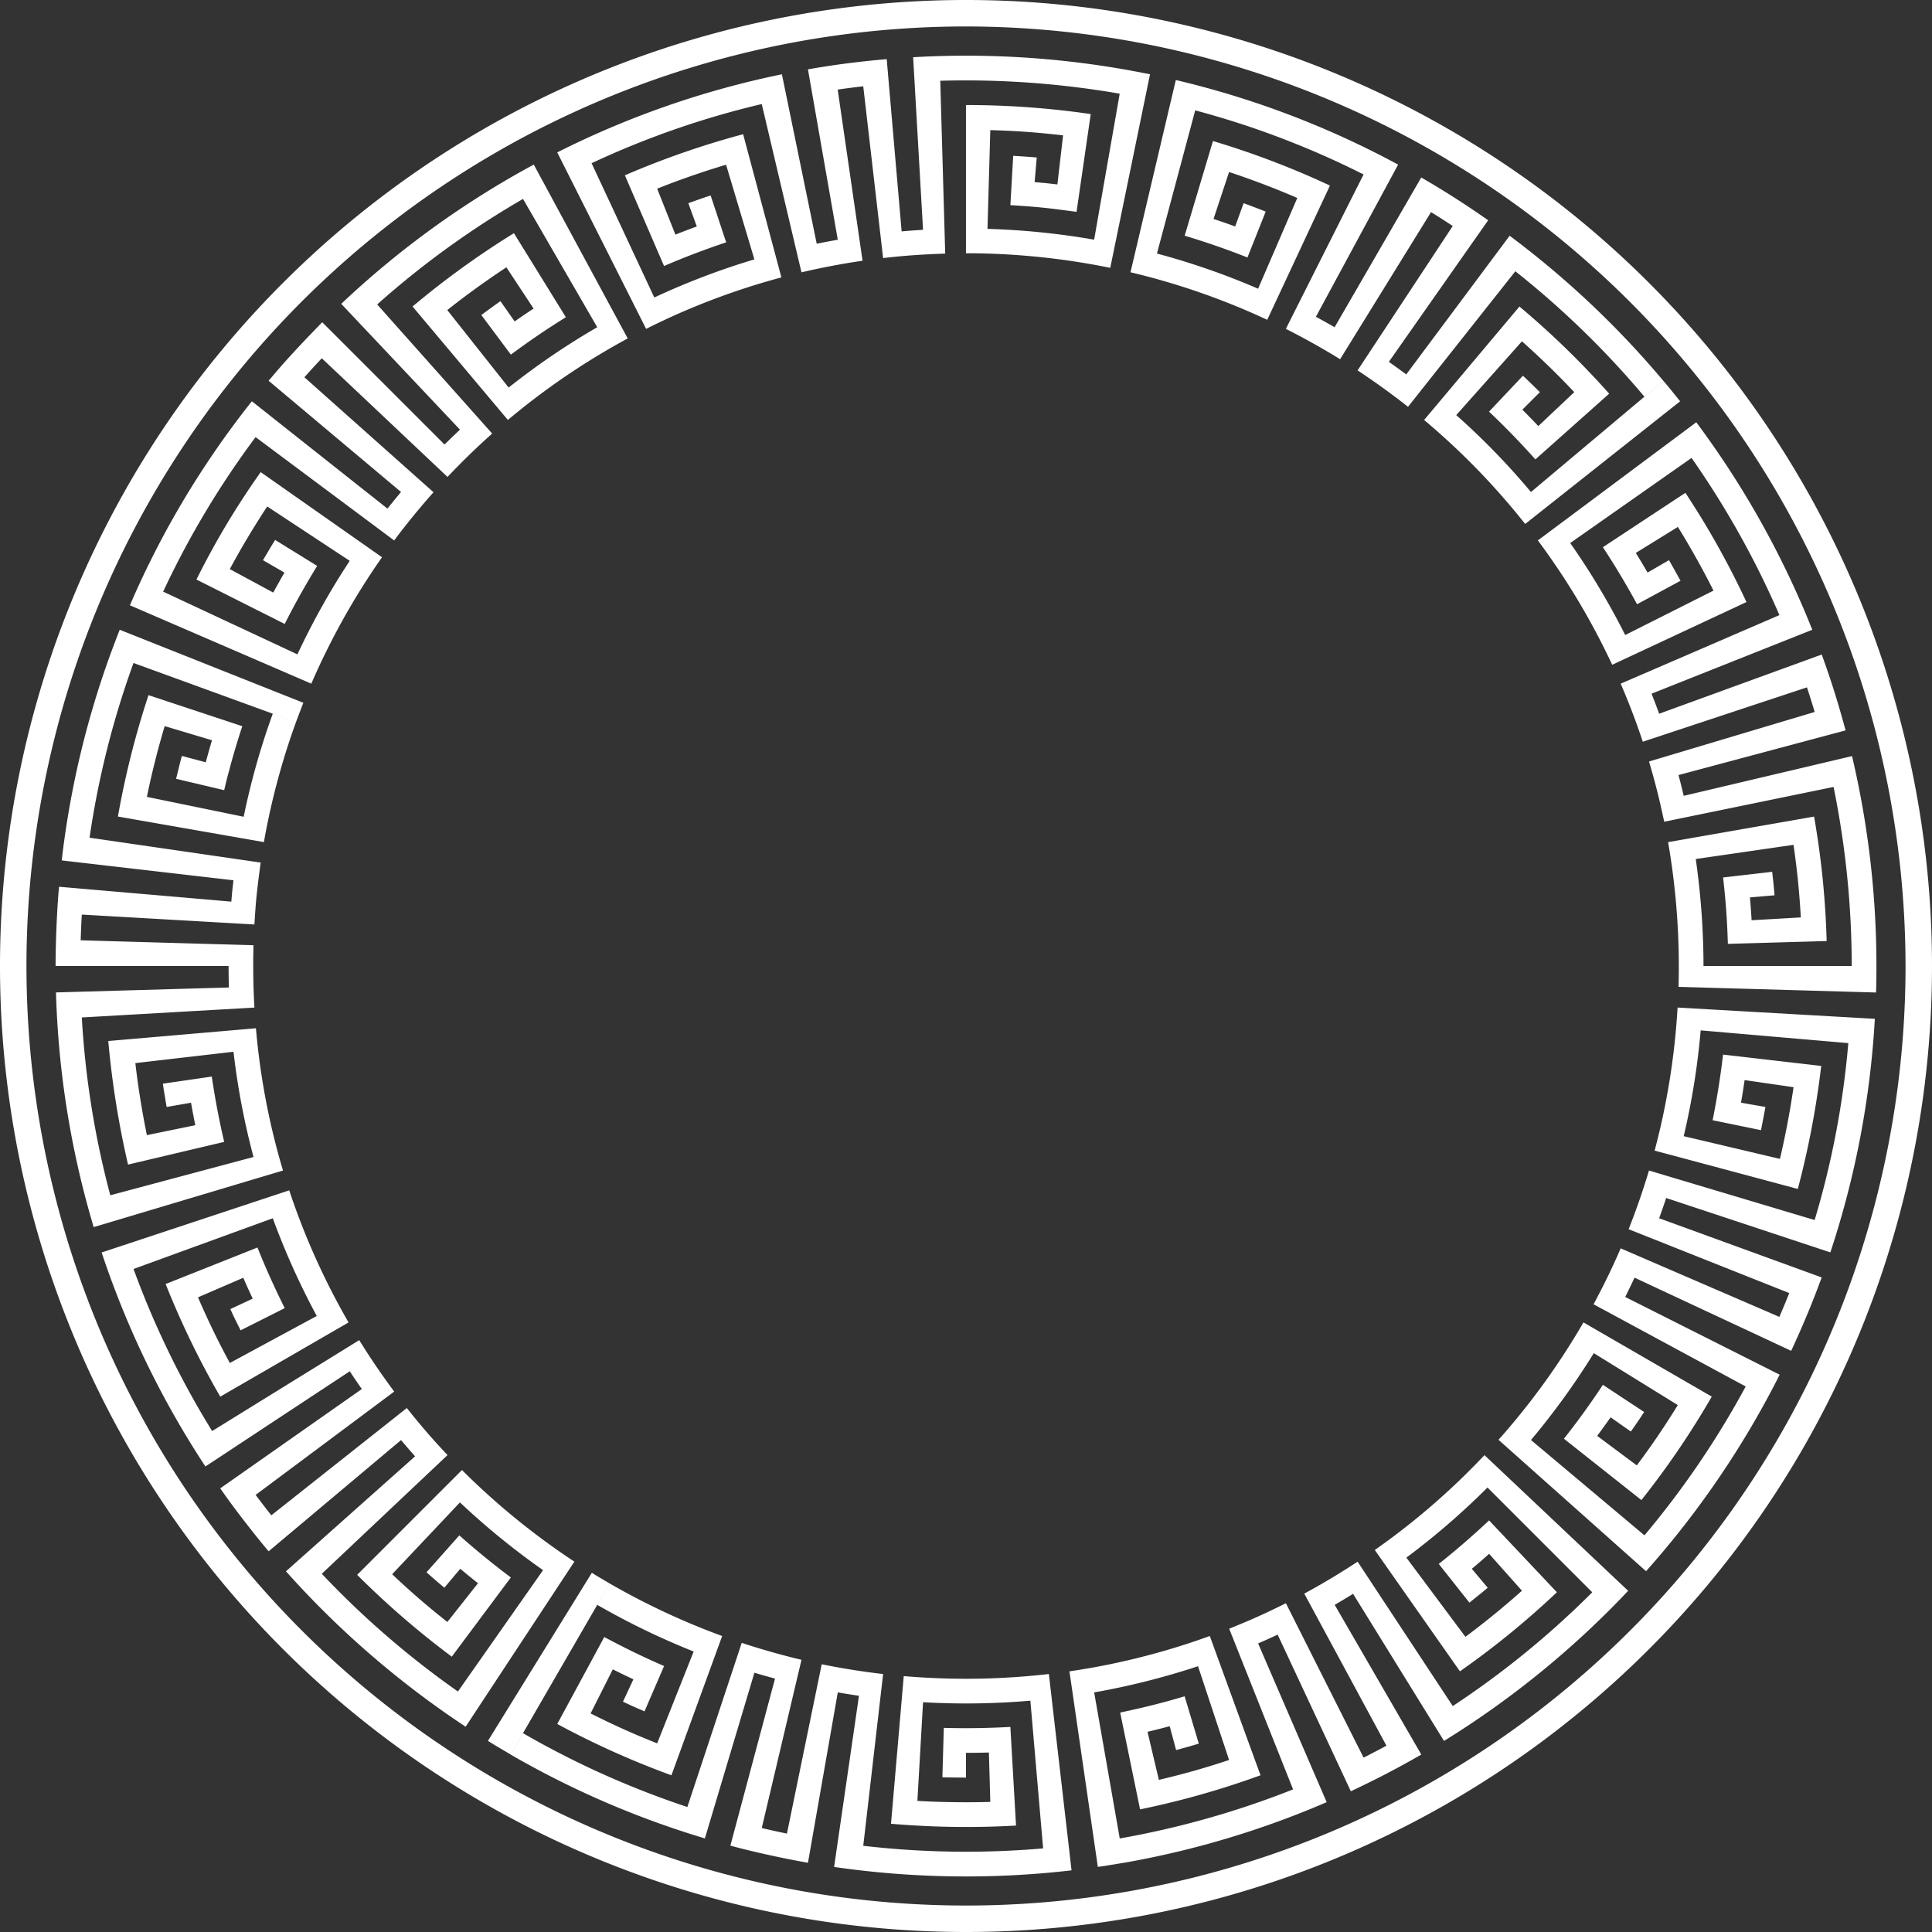
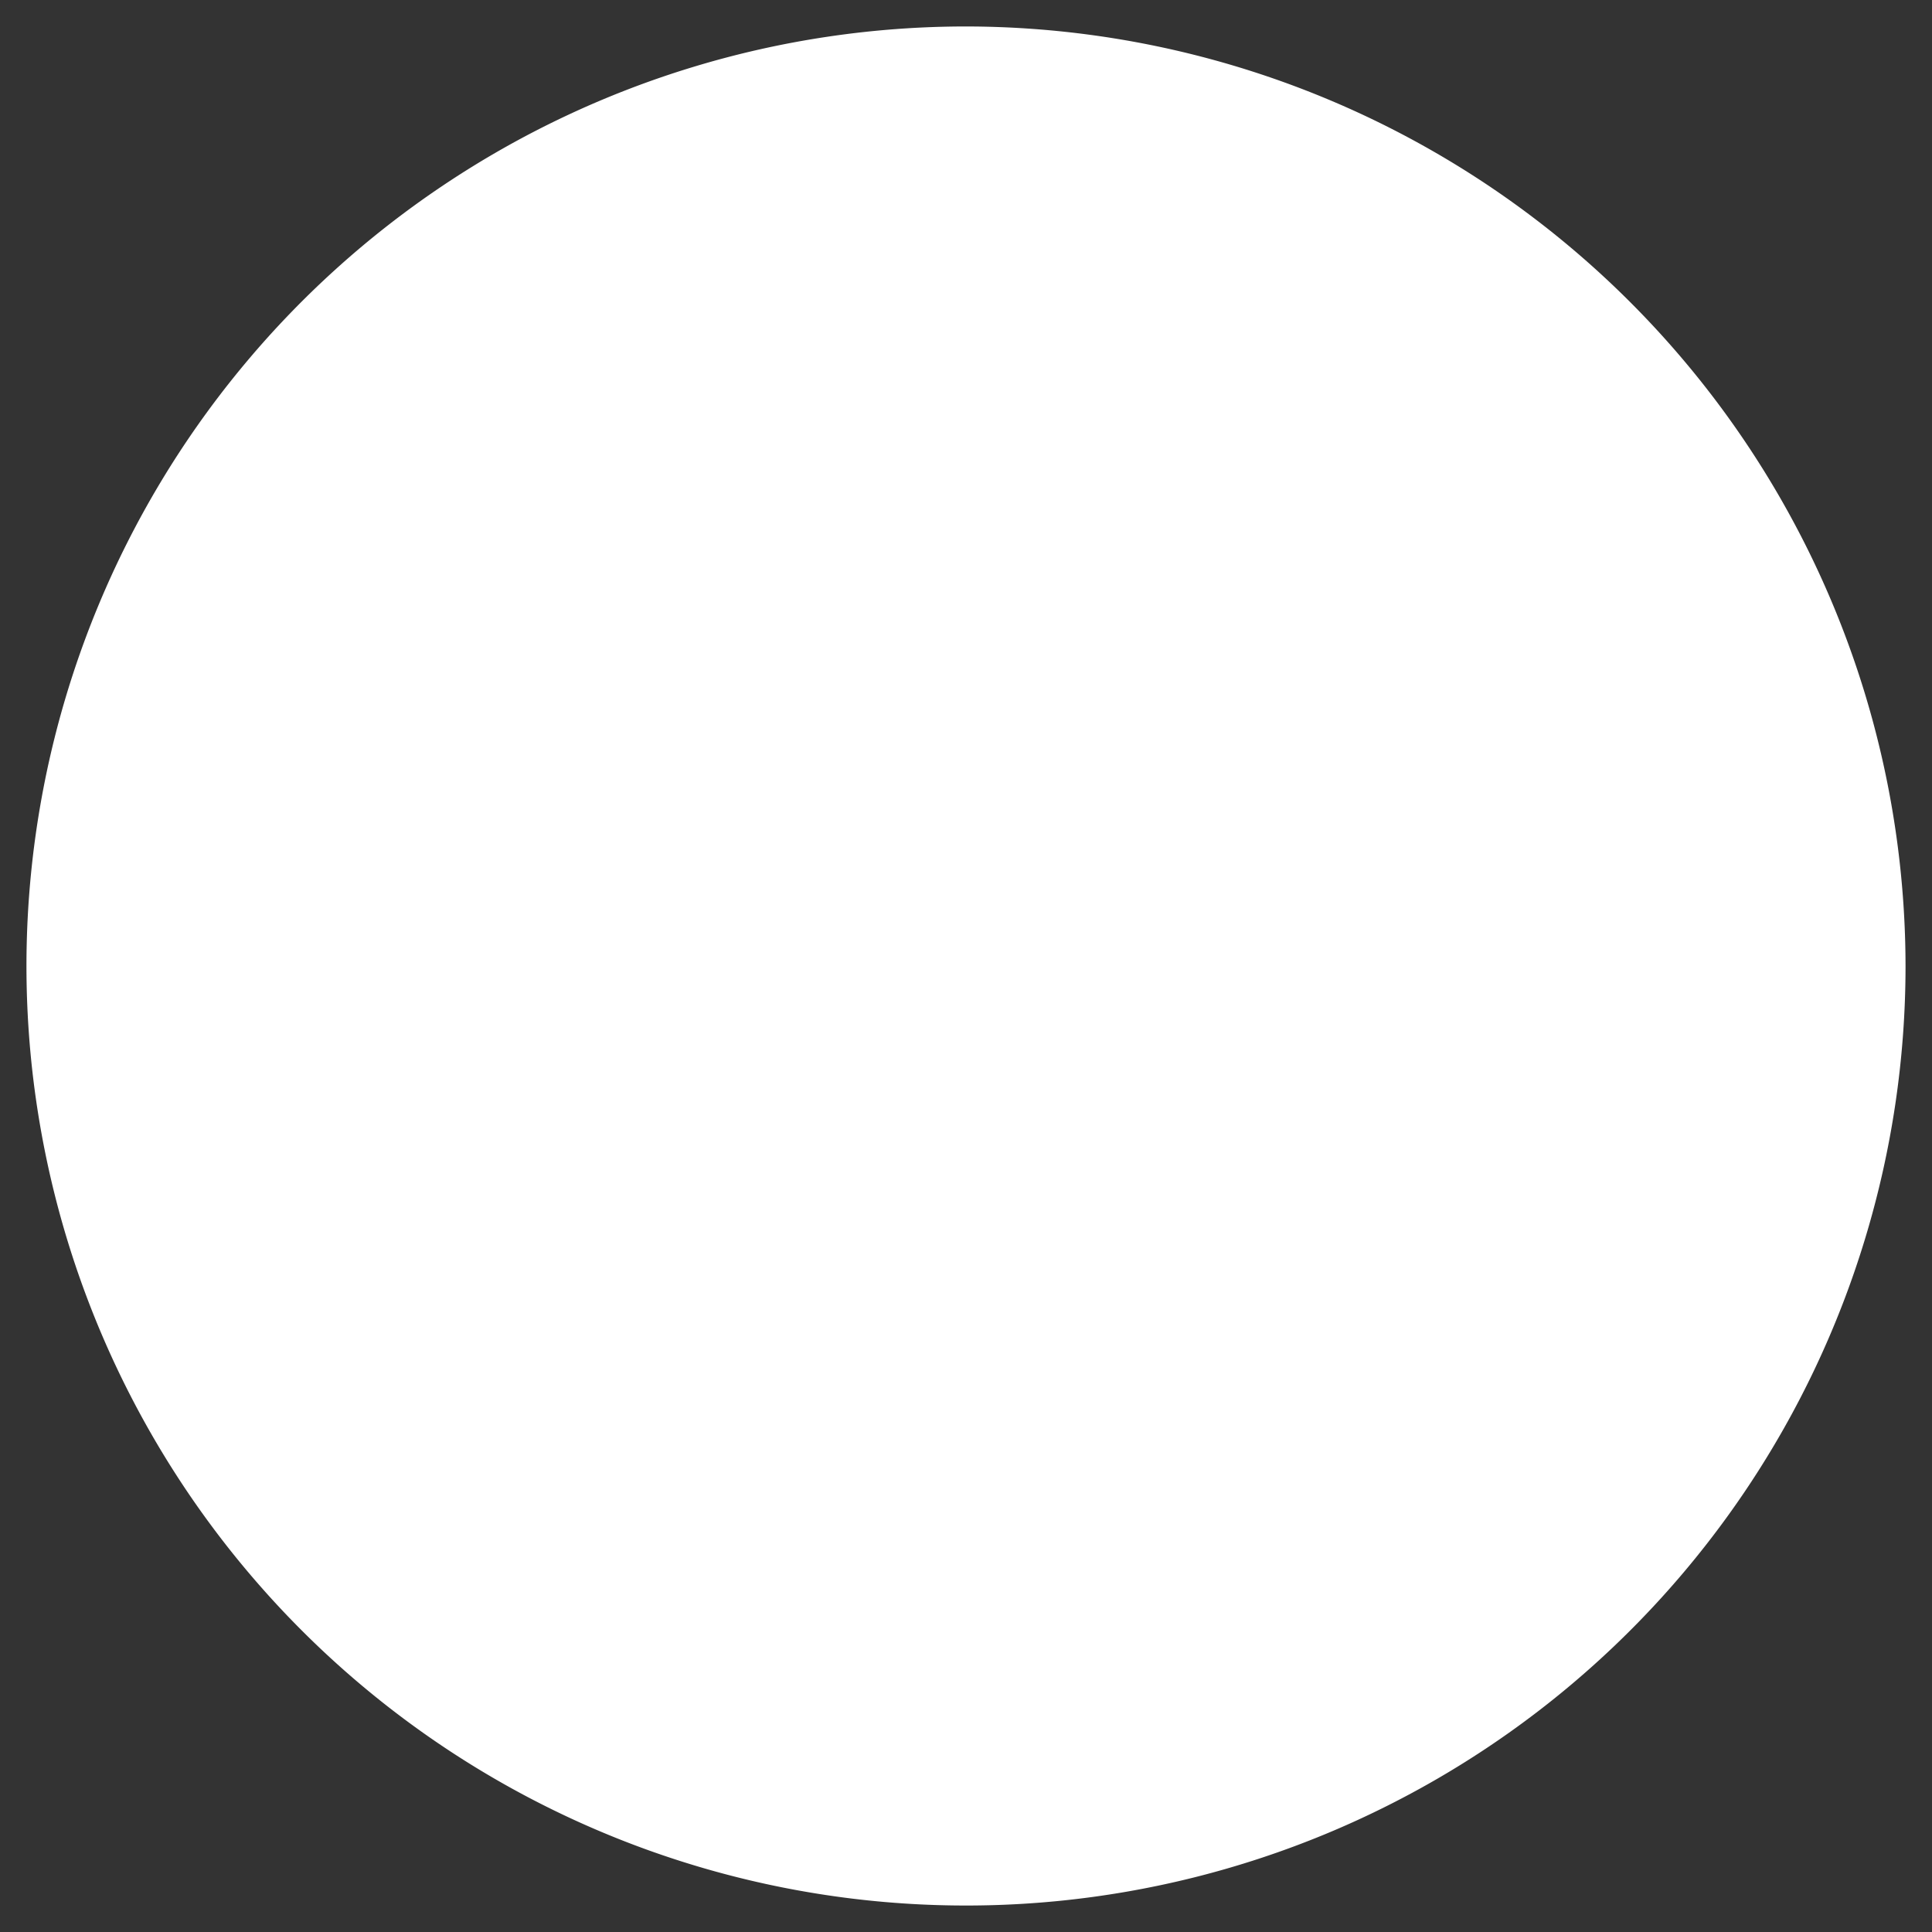
<svg xmlns="http://www.w3.org/2000/svg" width="259" height="259" viewBox="0 0 259 259">
  <rect x="0" y="0" width="259" height="259" fill="#333333" stroke="none" />
  <g id="Group_21996" data-name="Group 21996" transform="translate(-5332.982 -1753.235)">
-     <path id="Path_30706" data-name="Path 30706" d="M5374.116,1871.194l-12.977-2.666q.987-4.793,2.387-9.488l6.344,1.9q-.441,1.469-.837,2.952l-3.2-.855c-.287,1.016-.521,2.045-.775,3.069l6.446,1.522c.591-2.533.751-2.873.727-2.881q.766-2.871,1.7-5.693l-12.574-4.164a116.134,116.134,0,0,0-4.1,16.273l19.57,3.427a95.933,95.933,0,0,1,4.3-16.078l-3.111-1.133A98.523,98.523,0,0,0,5374.116,1871.194Zm8-15.28-24.617-9.788c-.435,1.1-.852,2.21-1.265,3.32l24.893,9.063C5381.453,1857.642,5381.778,1856.775,5382.117,1855.914Zm36.332,115.135a96.845,96.845,0,0,1-15.069-12.279l-14.049,14.05a116.075,116.075,0,0,0,12.685,10.969l7.918-10.619c-2.217-1.657-4.641-3.622-6.907-5.641l-4.4,4.946c1.422,1.259.871.784,2.393,2.071l2.133-2.539q1.175.987,2.377,1.941l-4.11,5.191c-2.731-2.163-4.761-3.914-7.4-6.4l9.088-9.629a99.711,99.711,0,0,0,11.144,9.081l-11.413,16.27a119.706,119.706,0,0,1-18.25-15.783l16.857-15.91c-3.024-3.2-4.69-5.368-5.459-6.309l-18.166,14.382q-1.072-1.354-2.1-2.737l18.573-13.849c-1.236-1.7-2.661-3.623-4.686-6.9l-19.72,12.188a118.944,118.944,0,0,1-10.538-21.726l18.67-6.8a99.836,99.836,0,0,0,5.894,13.1l-11.652,6.3c-1.551-2.866-2.774-5.352-4.27-8.8l6.072-2.623q.61,1.408,1.261,2.8l-3,1.4c.747,1.574.052.175,1.38,2.849l5.916-2.977c-1.219-2.424-2.6-5.463-3.656-8.127l-12.309,4.894a115.079,115.079,0,0,0,7.321,15.1l17.2-9.95a95.643,95.643,0,0,1-7.953-17.708l-25.148,8.329a122.327,122.327,0,0,0,13.905,28.678c.015.024-.872.581,19.359-12.751q.79,1.2,1.615,2.381l-18.977,13.312c1.957,2.868,5.277,7.037,6.486,8.439l17.749-14.908q.924,1.1,1.883,2.176l-17.311,15.416a123.725,123.725,0,0,0,24.089,20.832Zm118.219-153.7,8.811-9.894c2.407,2.147,4.732,4.392,7.014,6.815l-4.82,4.549q-1.053-1.116-2.138-2.2l2.351-2.35c-.759-.733-1.5-1.484-2.274-2.2l-4.545,4.817q3.241,3.063,6.213,6.4l9.891-8.809a115.139,115.139,0,0,0-12.027-11.685L5532.363,1818a95.977,95.977,0,0,1,13.549,13.942l20.77-16.444c-.745-.919-1.473-1.852-2.246-2.748l-17.75,14.909A96.624,96.624,0,0,0,5536.667,1817.346Zm-157.28,101.271a95.1,95.1,0,0,1-3.629-19.073l-19.794,1.709a121.51,121.51,0,0,0,2.65,16.566l12.891-3.044c-.689-2.933-1.245-5.888-1.664-8.755l-6.554.952c.133.959.028.3.5,3.126l3.271-.573q.265,1.511.572,3.014l-6.489,1.333q-.983-4.793-1.548-9.658l13.158-1.522a98.529,98.529,0,0,0,2.684,14.109l-19.2,5.131a118.677,118.677,0,0,1-3.819-23.836l23.139-1.327c-.156-2.779-.2-5.57-.123-8.355l-23.167-.662q.051-1.724.151-3.447l23.138,1.327c.2-3.078.226-3.662.839-8.3L5353.454,1874a118.7,118.7,0,0,1,5.893-23.421l-3.111-1.133a121.685,121.685,0,0,0-6.513,27.6l23.026,2.663c-.2,1.715-.13,1.058-.29,2.862l-23.093-1.995c-.222,2.247-.457,6.662-.465,10.624h23.192q0,1.441.042,2.881l-23.181.662a122.1,122.1,0,0,0,5.052,31.462Zm94.442-126.234.379-13.24c3.289.092,6.074.277,9.754.7l-.761,6.579c-1.83-.208-1.129-.138-3.053-.309l.285-3.3c-1.05-.1-2.1-.16-3.157-.228l-.378,6.612c3.816.249,4.646.335,8.871.9l1.9-13.108a115.762,115.762,0,0,0-16.724-1.21v19.868a96.78,96.78,0,0,1,19.342,1.957l5.331-25.95c-1.163-.224-2.324-.457-3.491-.661l-4,22.833A99.789,99.789,0,0,0,5473.83,1792.383Zm-90.646,60.967a95.92,95.92,0,0,1,9.478-16.951l-16.265-11.41a107.449,107.449,0,0,0-8.611,14.4l11.833,5.954q2.006-3.981,4.351-7.78l-5.634-3.482c-.528.847-.178.264-1.628,2.715l2.876,1.663q-.769,1.328-1.5,2.678l-5.83-3.149q2.326-4.306,5.021-8.395l11.059,7.288a99.043,99.043,0,0,0-7.012,12.539l-18-8.409a118.753,118.753,0,0,1,12.39-20.716l18.577,13.852c1.6-2.139,3.439-4.4,5.277-6.462l-17.308-15.413q1.147-1.29,2.331-2.546l16.854,15.907q2.867-3.033,5.986-5.812l-15.415-17.311a118.68,118.68,0,0,1,19.551-14.146l9.95,17.2a98.516,98.516,0,0,0-11.878,8.089l-8.224-10.388c2.159-1.715,4.7-3.6,7.923-5.734l3.646,5.532q-1.282.843-2.54,1.723l-1.9-2.712c-.508.345-.7.488-2.567,1.851l3.959,5.309c1.864-1.359,4-2.92,7.376-5.01l-6.964-11.267a115.6,115.6,0,0,0-13.589,9.829L5409.535,1818a95.638,95.638,0,0,1,16.065-10.93l-12.593-23.306a121.886,121.886,0,0,0-25.812,18.669l15.915,16.863q-1.046.988-2.064,2l-16.4-16.4c-3.9,4.02-5.136,5.426-7.187,7.849l17.753,14.911q-.926,1.1-1.82,2.229l-18.178-14.392a120.564,120.564,0,0,0-16.352,27.351Zm128.148-48.776,8.408-18a114.671,114.671,0,0,0-15.683-5.97l-3.794,12.691c2.875.86,5.742,1.86,8.418,2.92l2.447-6.154c-.982-.387-1.97-.758-2.958-1.127l-1.137,3.121q-1.441-.524-2.9-1.005l2.084-6.293c3.051,1,6.483,2.321,9.143,3.481l-5.252,12.162a98.294,98.294,0,0,0-13.562-4.715l5.13-19.192a116.814,116.814,0,0,1,22.57,8.592l-10.417,20.7q3.722,1.876,7.274,4.068l12.189-19.721q1.469.908,2.91,1.861l-12.757,19.357c2.3,1.517,4.6,3.176,6.761,4.885l14.388-18.172a119.239,119.239,0,0,1,17.3,16.813l2.536-2.13a122.916,122.916,0,0,0-20.6-19.445l-13.862,18.59q-1.154-.859-2.332-1.685l13.315-18.982c-2.853-2-5.868-3.943-8.973-5.731l-11.613,20.072q-1.244-.72-2.51-1.4l11.024-20.4a121.076,121.076,0,0,0-29.8-11.341L5493,1798.2A95.25,95.25,0,0,1,5511.332,1804.574Zm-83.266,1.211a95.215,95.215,0,0,1,18.137-6.9l-5.131-19.195a115.063,115.063,0,0,0-15.852,5.508l5.253,12.16q4.093-1.765,8.327-3.171l-2.083-6.287c-.583.183-.829.273-2.991,1.035l1.136,3.122q-1.44.525-2.867,1.092l-2.447-6.157c3.063-1.225,6.08-2.265,9.24-3.214l3.795,12.692a98.291,98.291,0,0,0-13.419,5.108l-8.408-18a117.049,117.049,0,0,1,22.812-7.931l5.327,22.559c2.607-.612,5.36-1.143,8.186-1.555l-3.332-22.944q1.71-.247,3.426-.442l2.663,23.028c3.163-.362,5.226-.484,8.325-.6l-.663-23.17a121.091,121.091,0,0,1,24.061,1.735l.571-3.262a123.12,123.12,0,0,0-28.268-1.628l1.327,23.138q-1.437.084-2.87.211l-2-23.094c-3.517.314-6.9.722-10.559,1.372l4,22.842q-1.416.248-2.824.536l-4.667-22.718a121.026,121.026,0,0,0-30.118,10.472Zm6.376,177.316-4.893,12.307c-3.046-1.21-5.564-2.324-8.923-4.009l2.975-5.913q1.372.689,2.763,1.336l-1.4,3c1.578.727.263.151,2.887,1.3l2.626-6.08c-3.521-1.522-5.929-2.782-8.021-3.885l-6.3,11.654a114.78,114.78,0,0,0,15.305,6.878l6.8-18.67a96.79,96.79,0,0,1-15.083-7.046l-1.658,2.867A99.8,99.8,0,0,0,5434.442,1983.1Zm-13.651-10.557-13.928,22.534c.951.592.3.2,3.045,1.826l13.267-22.93C5421.042,1972.713,5421.569,1973.032,5420.791,1972.545Zm119.663-15.775a95.521,95.521,0,0,1-14.7,12.716l11.41,16.266a113.494,113.494,0,0,0,13-10.6l-9.091-9.633c-1.895,1.792-4.391,3.979-6.745,5.835l4.111,5.192c.818-.666,1.652-1.312,2.451-2l-2.13-2.535q1.176-.987,2.321-2.009l4.4,4.944q-3.653,3.253-7.579,6.182l-7.917-10.618a98.705,98.705,0,0,0,10.874-9.4l14.047,14.047a119.217,119.217,0,0,1-18.7,15.253l-12.757-19.357c-2.288,1.508-4.742,2.979-7.151,4.284l11.015,20.385q-1.521.821-3.064,1.6l-10.416-20.7c-3.561,1.791-5.783,2.676-7.6,3.418l8.564,21.54a118.866,118.866,0,0,1-23.239,6.577l.571,3.262a121.642,121.642,0,0,0,27.172-8.126l-9.191-21.28q1.318-.571,2.62-1.181l9.811,21c3.368-1.594,5.986-2.937,9.447-4.922l-11.612-20.07q1.244-.721,2.467-1.477l12.19,19.722a122.511,122.511,0,0,0,24.685-20.126Zm25.888-60a96.421,96.421,0,0,1-3.074,19.177c19.564,5.229,19.194,5.154,19.194,5.131a118.027,118.027,0,0,0,3.135-16.483l-13.158-1.522c-.347,3-.846,6.07-1.4,8.8l6.487,1.333c.2-1.036.407-2.071.589-3.11l-3.269-.573q.263-1.512.482-3.03l6.56.952c-.465,3.283-1.222,7.122-1.827,9.611l-12.895-3.044a98.65,98.65,0,0,0,2.273-14.184l19.792,1.709a117.127,117.127,0,0,1-4.513,23.718l-22.208-6.639c-.789,2.635-1.717,5.311-2.729,7.868l21.532,8.561q-.639,1.606-1.325,3.192l-21.274-9.189c-1.512,3.5-2.61,5.562-3.632,7.5l20.394,11.019a118.679,118.679,0,0,1-13.574,19.955l-17.749-14.909c-1.077,1.276-.658.793-1.82,2.1l19.784,17.618a122.578,122.578,0,0,0,17.912-26.346l-20.706-10.419q.645-1.284,1.251-2.588l21,9.811c1.463-3.17,2.736-6.143,4.087-9.841l-21.79-7.933q.49-1.351.942-2.715l22.011,7.29a121.4,121.4,0,0,0,5.963-31.31Zm23.388-33.71-22.563,5.327q-.331-1.4-.7-2.786l22.4-5.987c-.9-3.325-1.866-6.527-3.2-10.167l-21.792,7.933q-.491-1.35-1.022-2.686l21.548-8.568a121.987,121.987,0,0,0-15.551-27.819l-21.237,15.836a96.128,96.128,0,0,1,9.965,16.674l18-8.409a113.675,113.675,0,0,0-8.188-14.642l-11.06,7.289c1.632,2.477,3.2,5.108,4.581,7.647l5.827-3.148c-.508-.925-1.021-1.847-1.546-2.762l-2.873,1.663q-.768-1.328-1.576-2.633l5.639-3.485c1.492,2.4,3.3,5.584,4.774,8.537l-11.834,5.955a99.241,99.241,0,0,0-7.372-12.333l16.265-11.409a119.172,119.172,0,0,1,11.782,21.071l-21.28,9.191q1.649,3.826,2.964,7.783l22.007-7.289q.542,1.642,1.035,3.3l-22.209,6.64c1.2,4.025,1.708,6.61,2.04,8.075l22.7-4.664a120.438,120.438,0,0,1,2.434,24.006h-19.869a102.269,102.269,0,0,0-1.041-14.344l13.106-1.9c.519,3.606.782,6.3.982,9.73l-6.6.379q-.089-1.532-.225-3.061l3.3-.285c-.168-1.891-.094-1.169-.318-3.149l-6.579.761c.5,4.356.57,6.943.644,8.9l13.24-.378a114.609,114.609,0,0,0-1.687-16.686l-19.57,3.427a97.435,97.435,0,0,1,1.4,19.4l26.48.757A122.982,122.982,0,0,0,5589.729,1863.059Zm-34.619,80.039,11.265,6.963c-1.955,3.153-3.529,5.448-5.5,8.087l-5.31-3.959q.916-1.23,1.8-2.487l2.717,1.906c.6-.866,1.207-1.731,1.778-2.619l-5.53-3.644c-1.587,2.407-3.353,4.86-5.223,7.227l10.385,8.222a113.267,113.267,0,0,0,9.432-13.87l-17.2-9.949a95.936,95.936,0,0,1-9.572,13.64l2.535,2.13A99.882,99.882,0,0,0,5555.111,1943.1Zm-73.051,43.013a97.167,97.167,0,0,1-19.455.28l-1.709,19.795a117.922,117.922,0,0,0,16.76.242l-.758-13.224q-4.456.25-8.924.13l-.189,6.62c1.055.031,2.11.032,3.165.049v-3.324q1.535,0,3.07-.045l.189,6.624c-3.74.113-7.564,0-9.776-.137l.759-13.227a100.5,100.5,0,0,0,14.387-.206l1.71,19.8a119.736,119.736,0,0,1-24.113-.347l2.663-23.026c-2.617-.3-5.479-.75-8.231-1.31l-4.663,22.7q-1.692-.348-3.375-.746l5.326-22.555c-2.142-.5-5.273-1.358-8.013-2.269l-7.288,22.005a118.735,118.735,0,0,1-22.028-9.894l-1.659,2.866a121.4,121.4,0,0,0,26.036,11.237l6.639-22.209q1.376.413,2.765.784l-5.985,22.393c2.069.581,6.293,1.576,10.4,2.3l4-22.839q1.417.246,2.839.452l-3.333,22.945a123.063,123.063,0,0,0,31.83.458Zm2.757-.358,3.807,26.216c1.106-.156.355-.037,3.507-.558l-4.57-26.094C5485.07,1985.729,5485.715,1985.628,5484.817,1985.753Zm17.238-.683,4.164,12.571c-3.441,1.136-6.009,1.858-9.414,2.664l-1.521-6.444q1.493-.354,2.975-.751l.856,3.2c1.833-.5,1.134-.3,3.045-.863l-1.9-6.345c-4.243,1.268-6.944,1.8-8.64,2.182l2.665,12.975a114.6,114.6,0,0,0,16.147-4.572l-6.8-18.67a95.933,95.933,0,0,1-16.078,4.3l.571,3.262A99.78,99.78,0,0,0,5502.056,1985.07Z" transform="translate(-8.467 -8.465)" fill="#fff" />
-     <path id="Path_30707" data-name="Path 30707" d="M5462.482,2012.235a129.5,129.5,0,1,1,129.5-129.5A129.492,129.492,0,0,1,5462.482,2012.235Zm0-255.452a125.952,125.952,0,1,0,125.952,125.952A126.095,126.095,0,0,0,5462.482,1756.783Z" fill="#fff" />
+     <path id="Path_30707" data-name="Path 30707" d="M5462.482,2012.235A129.492,129.492,0,0,1,5462.482,2012.235Zm0-255.452a125.952,125.952,0,1,0,125.952,125.952A126.095,126.095,0,0,0,5462.482,1756.783Z" fill="#fff" />
  </g>
</svg>